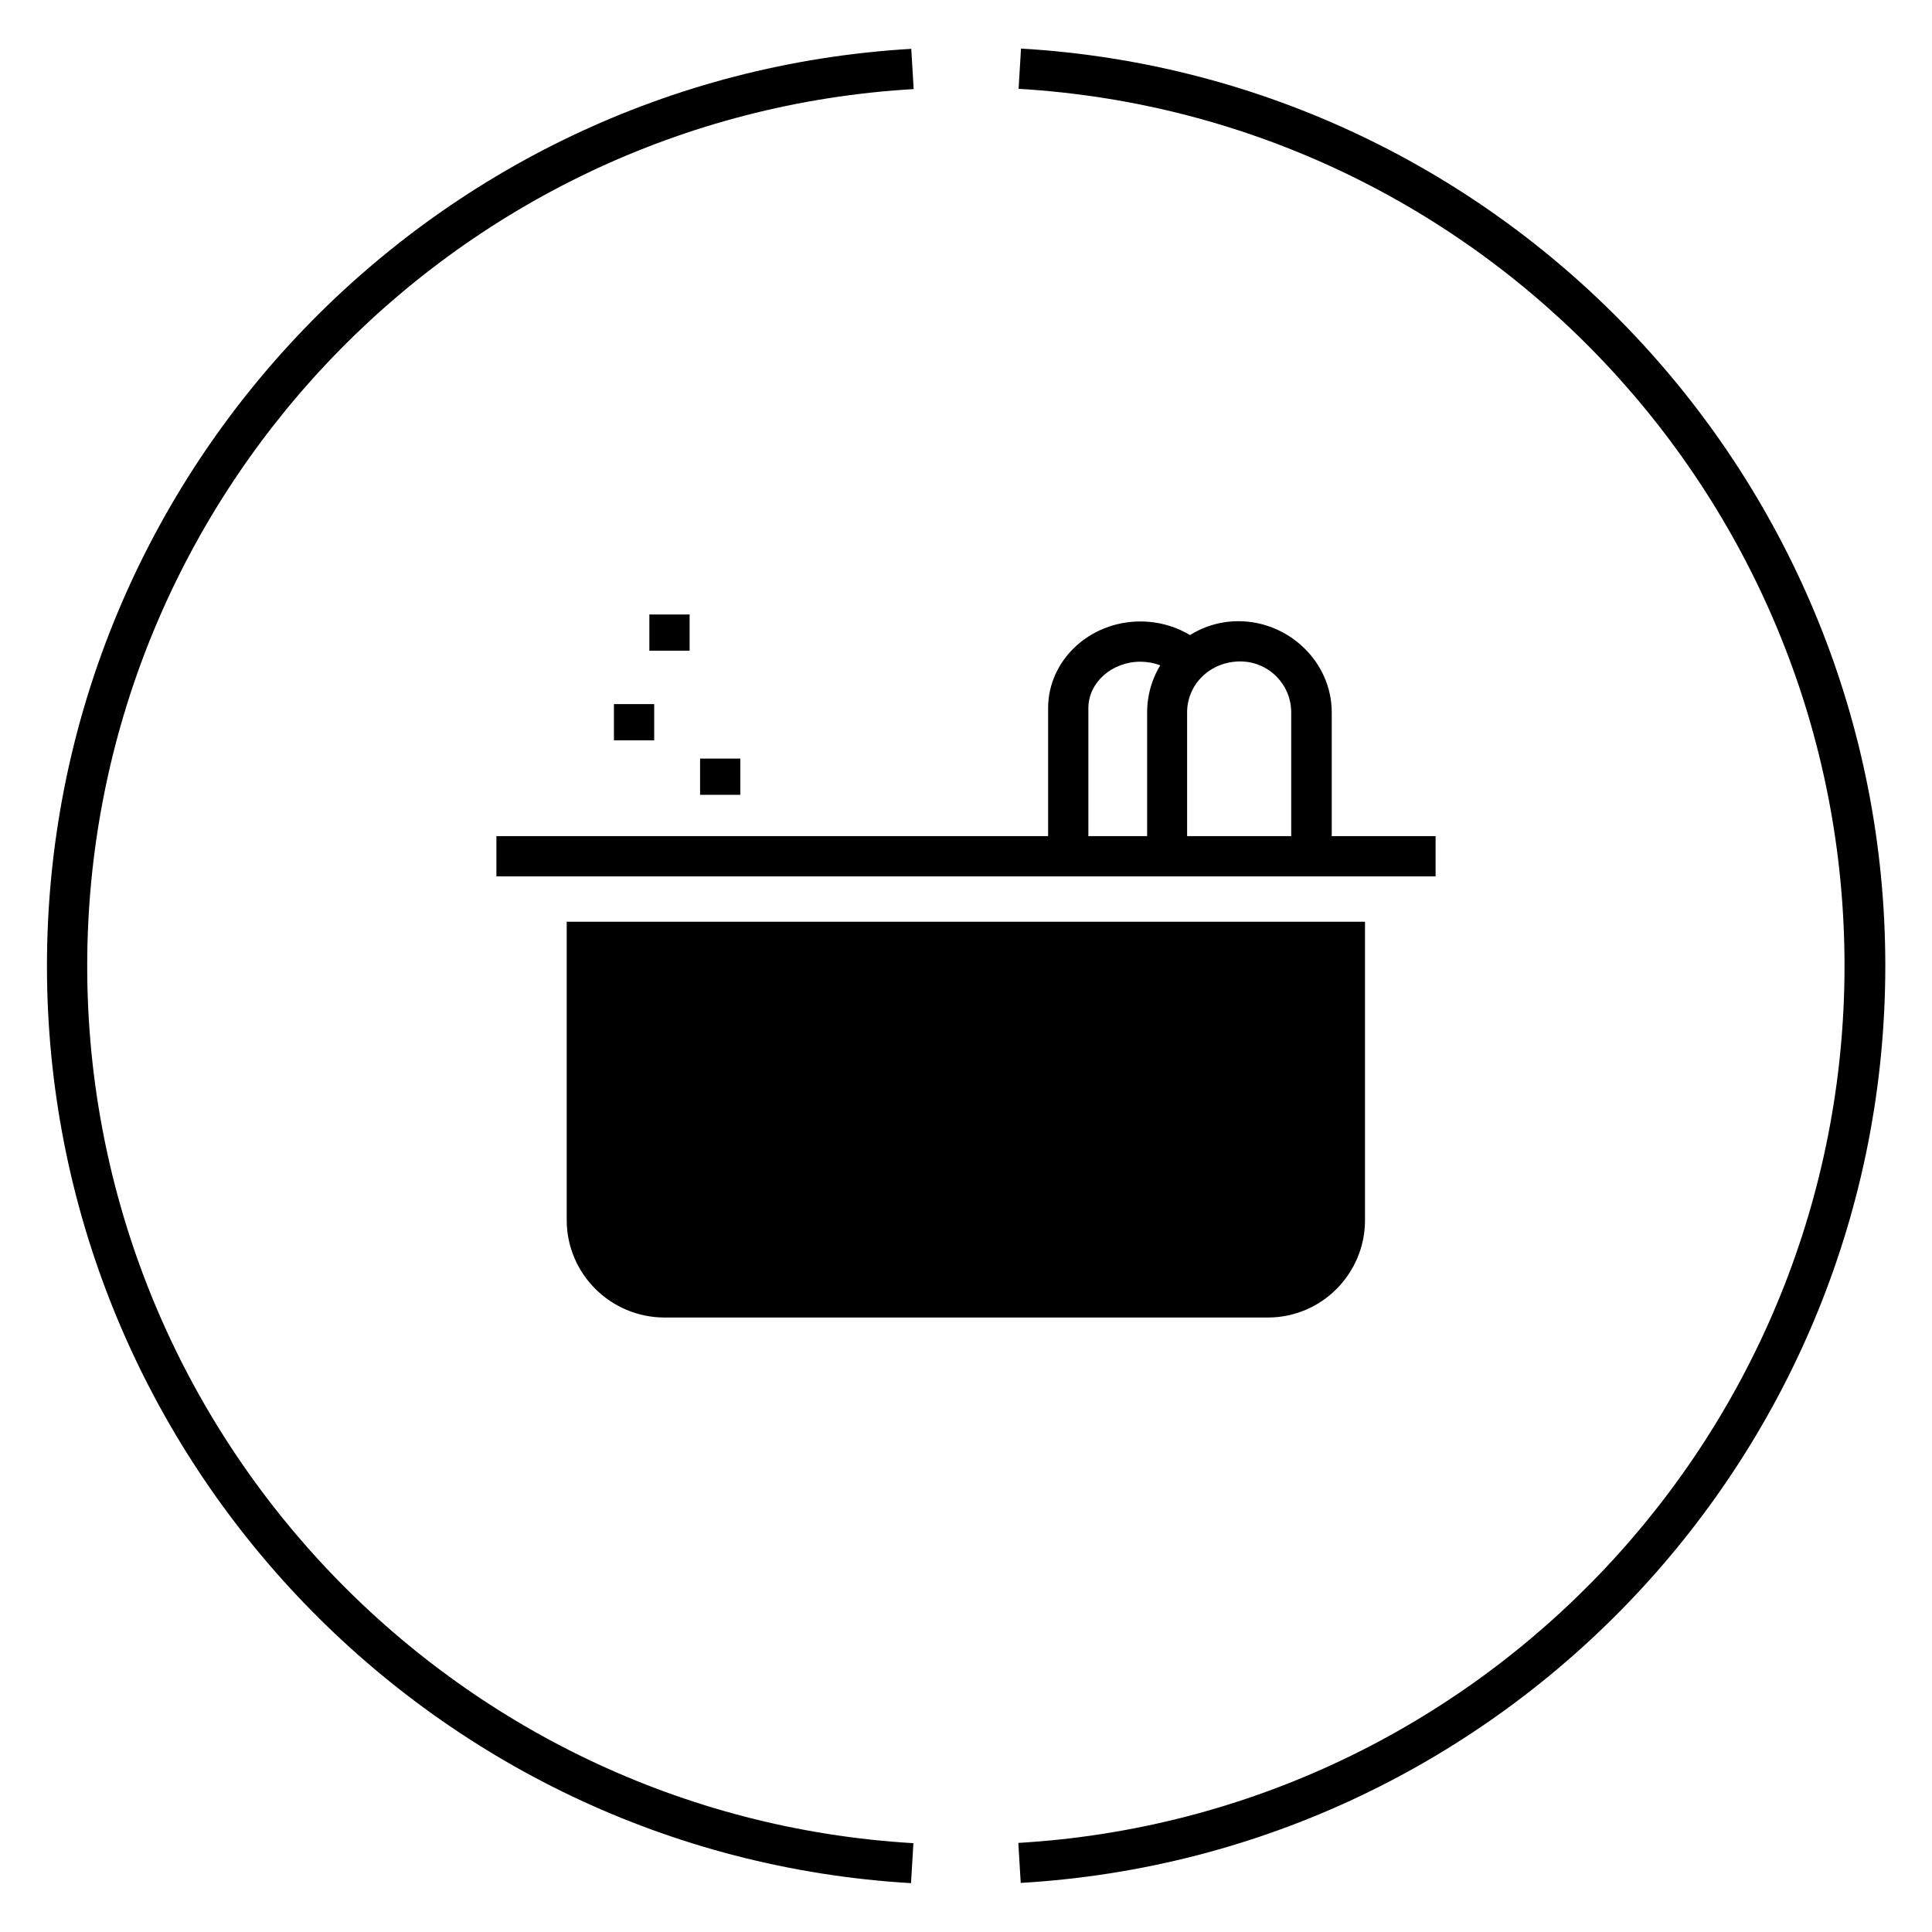
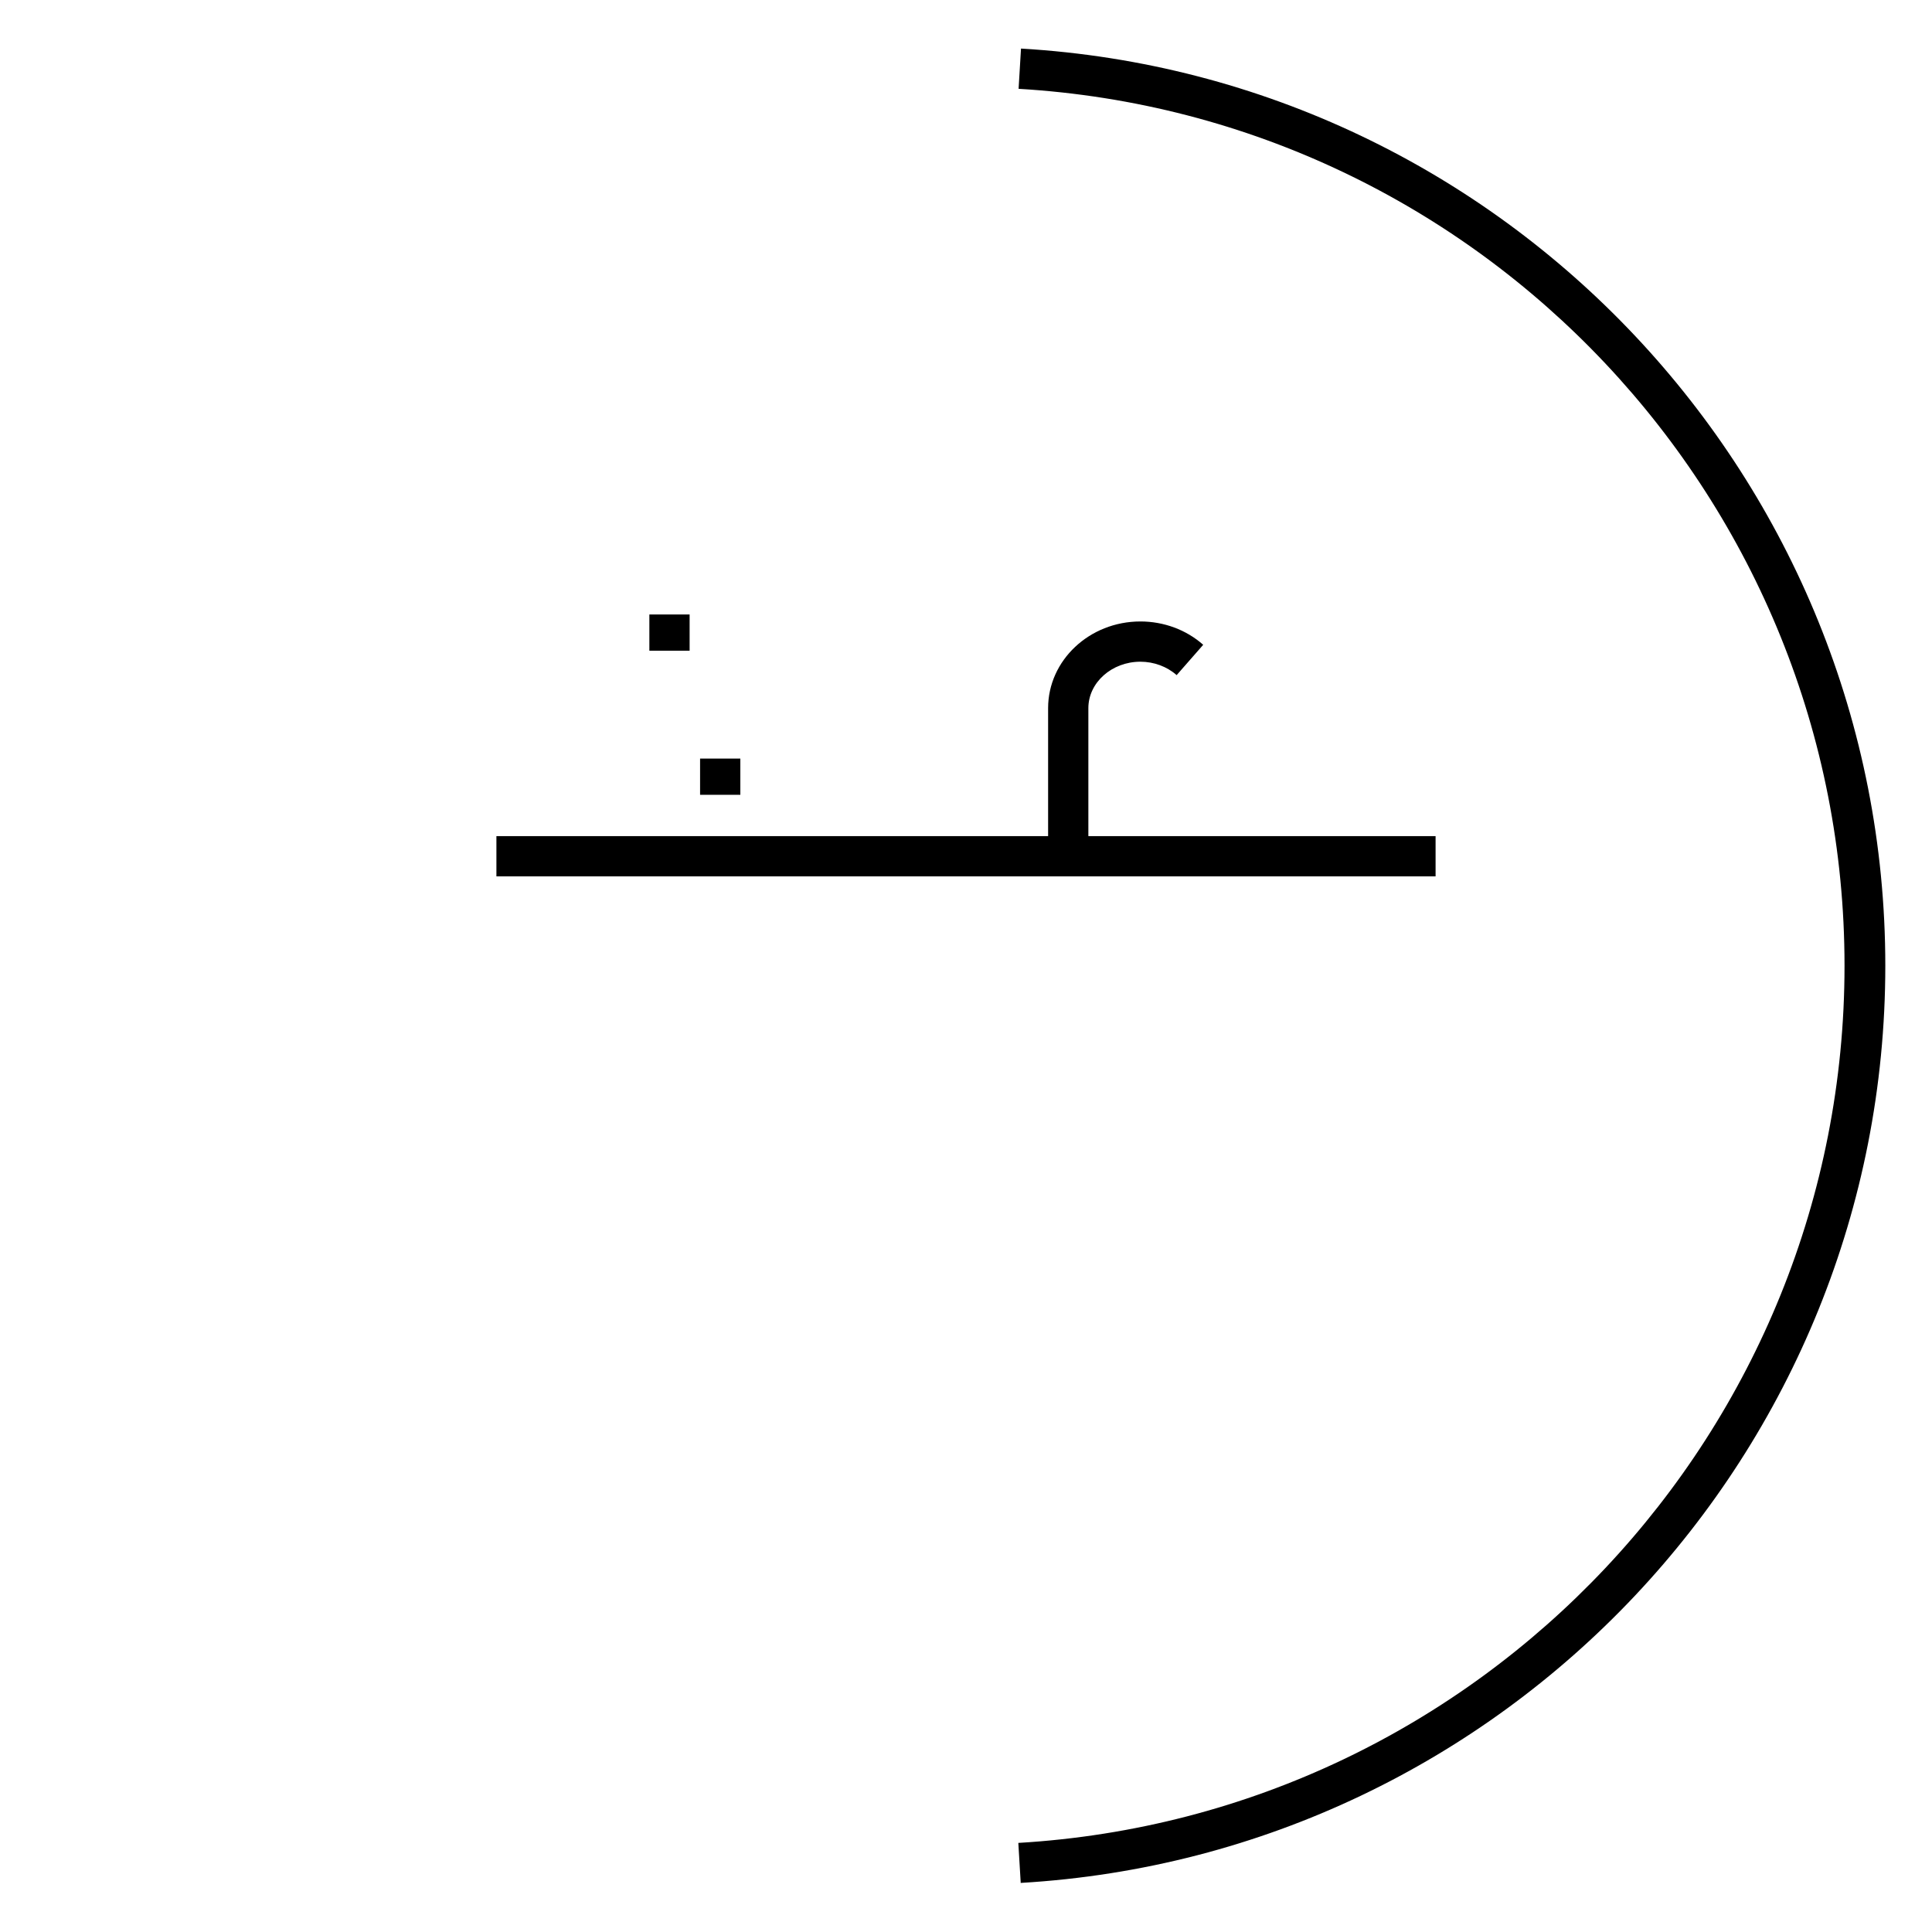
<svg xmlns="http://www.w3.org/2000/svg" id="Layer_1" viewBox="0 0 72 72">
  <g>
-     <path d="M33.96,70.18C15.9,69.12,1.75,54.1,1.75,36S15.9,2.88,33.96,1.82l.09,1.5C16.78,4.33,3.25,18.69,3.25,36s13.53,31.67,30.79,32.69l-.09,1.5Z" />
    <path d="M38.04,70.18l-.09-1.5c17.27-1.02,30.79-15.38,30.79-32.69S55.22,4.33,37.96,3.31l.09-1.5c18.06,1.06,32.21,16.08,32.21,34.18s-14.15,33.12-32.21,34.18Z" />
  </g>
  <g>
-     <path d="M49.62,31.77h-6.87v-5.22c0-1.87,1.52-3.4,3.4-3.4s3.48,1.52,3.48,3.4v5.22Zm-5.37,.5h3.87v-5.72c0-1.05-.85-1.9-1.9-1.9-1.12,0-1.98,.85-1.98,1.9v5.72Z" />
    <path d="M43.5,31.77h-4.44v-5.38c0-1.78,1.54-3.23,3.44-3.23,.87,0,1.71,.31,2.34,.87l-.99,1.13c-.36-.32-.85-.5-1.35-.5-1.07,0-1.94,.78-1.94,1.73v4.88h2.94v.5Z" />
    <rect x="18.5" y="31.16" width="35" height="1.5" />
-     <path d="M24.75,49.1h22.5c2,0,3.62-1.63,3.62-3.63v-11.12H21.12v11.12c0,2,1.63,3.62,3.63,3.63Z" />
    <rect x="24.2" y="22.9" width="1.5" height="1.35" />
-     <rect x="22.88" y="26.24" width="1.5" height="1.35" />
    <rect x="26.09" y="28.27" width="1.5" height="1.35" />
  </g>
</svg>